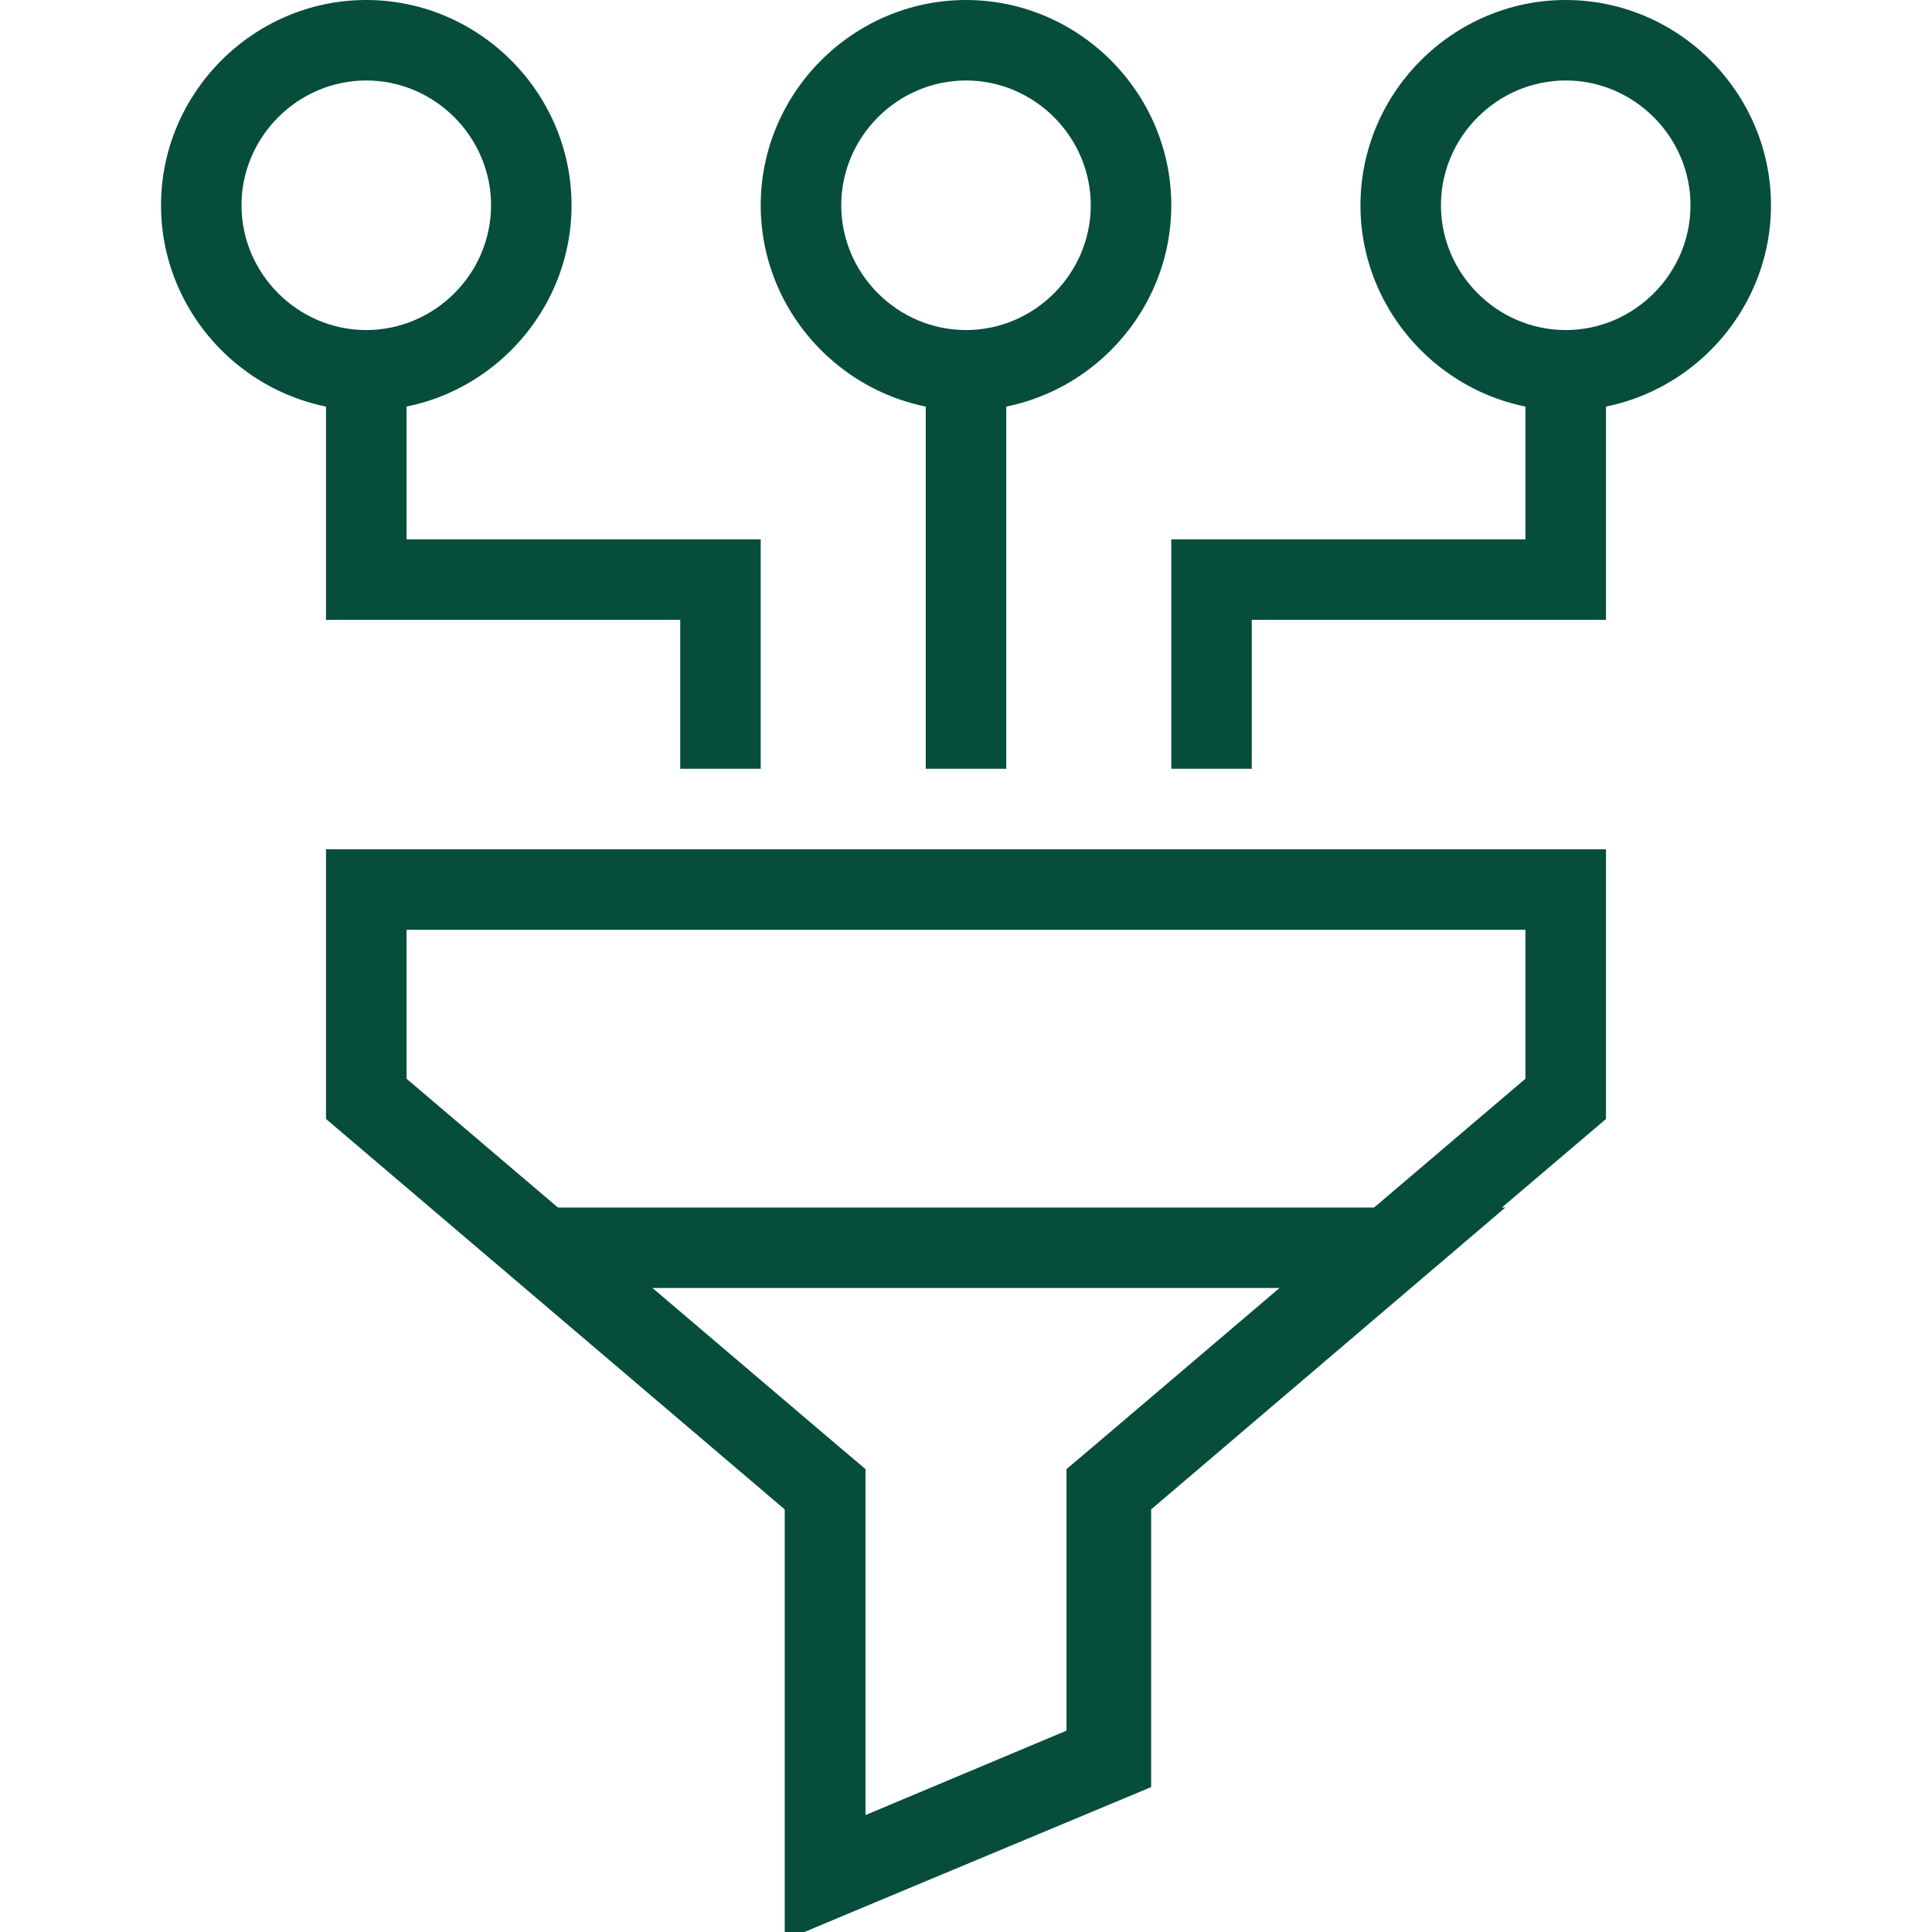
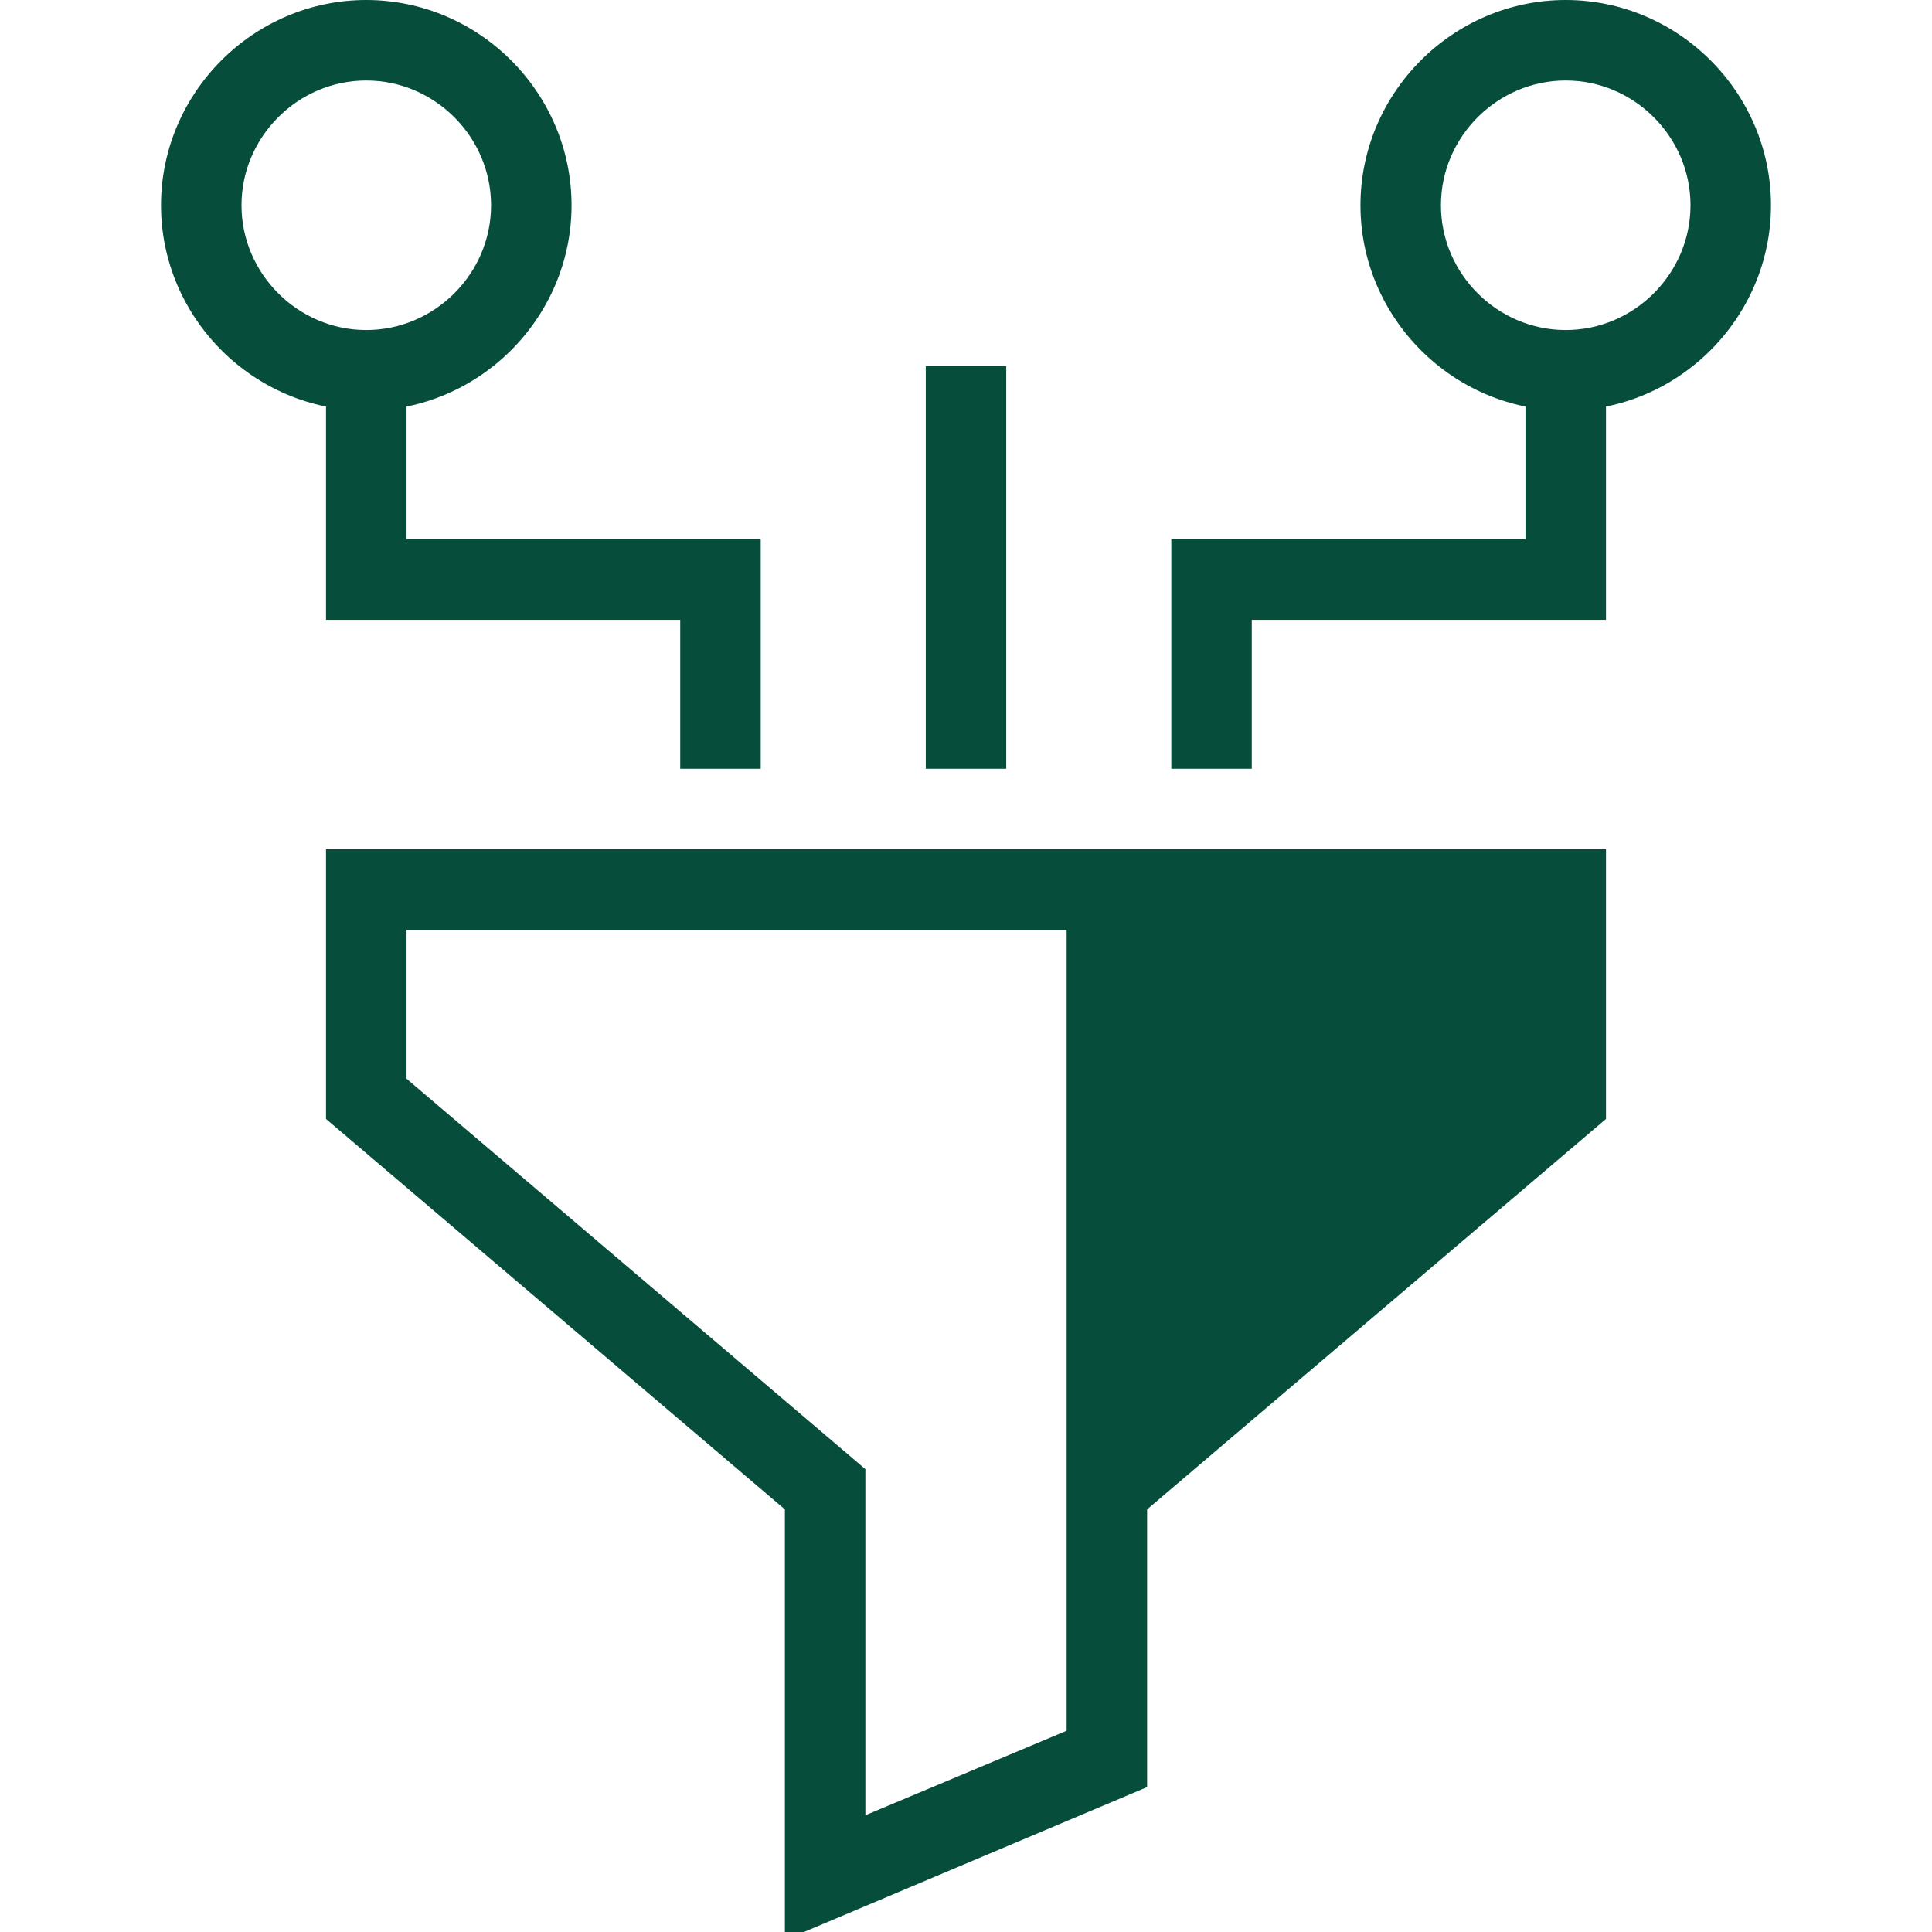
<svg xmlns="http://www.w3.org/2000/svg" width="35" height="35" viewBox="0 0 35 35" fill="none">
  <g clip-path="url(#clip0_828_6604)">
-     <path d="M14.219 35.146V27.344L7.802 21.875H27.271L20.854 27.344V32.375L14.219 35.146ZM11.74 23.333L15.677 26.615V32.885L19.323 31.354V26.615L23.26 23.333H11.74Z" fill="#064E3B" />
    <path d="M22.677 13.927H21.219V9.771H27.635V6.635H29.094V11.229H22.677V13.927Z" fill="#064E3B" />
    <path d="M13.781 13.927H12.323V11.229H5.906V6.635H7.365V9.771H13.781V13.927Z" fill="#064E3B" />
    <path d="M16.771 6.635H18.229V13.927H16.771V6.635Z" fill="#064E3B" />
-     <path d="M14.219 35.146V27.344L5.906 20.271V15.385H29.094V20.271L20.781 27.344V32.375L14.219 35.146ZM7.365 19.542L15.677 26.615V32.885L19.323 31.354V26.615L27.635 19.542V16.844H7.365V19.542Z" fill="#064E3B" />
+     <path d="M14.219 35.146V27.344L5.906 20.271V15.385H29.094V20.271L20.781 27.344V32.375L14.219 35.146ZM7.365 19.542L15.677 26.615V32.885L19.323 31.354V26.615V16.844H7.365V19.542Z" fill="#064E3B" />
    <path d="M28.365 7.438C26.323 7.438 24.646 5.76 24.646 3.719C24.646 1.677 26.323 0 28.365 0C30.406 0 32.083 1.677 32.083 3.719C32.083 5.76 30.406 7.438 28.365 7.438ZM28.365 1.458C27.125 1.458 26.104 2.479 26.104 3.719C26.104 4.958 27.125 5.979 28.365 5.979C29.604 5.979 30.625 4.958 30.625 3.719C30.625 2.479 29.604 1.458 28.365 1.458V1.458Z" fill="#064E3B" />
-     <path d="M17.5 7.438C15.458 7.438 13.781 5.76 13.781 3.719C13.781 1.677 15.458 0 17.5 0C19.542 0 21.219 1.677 21.219 3.719C21.219 5.76 19.542 7.438 17.5 7.438ZM17.5 1.458C16.26 1.458 15.24 2.479 15.24 3.719C15.24 4.958 16.26 5.979 17.5 5.979C18.74 5.979 19.76 4.958 19.76 3.719C19.76 2.479 18.74 1.458 17.5 1.458V1.458Z" fill="#064E3B" />
    <path d="M6.635 7.438C4.594 7.438 2.917 5.76 2.917 3.719C2.917 1.677 4.594 0 6.635 0C8.677 0 10.354 1.677 10.354 3.719C10.354 5.76 8.677 7.438 6.635 7.438ZM6.635 1.458C5.396 1.458 4.375 2.479 4.375 3.719C4.375 4.958 5.396 5.979 6.635 5.979C7.875 5.979 8.896 4.958 8.896 3.719C8.896 2.479 7.875 1.458 6.635 1.458V1.458Z" fill="#064E3B" />
  </g>
  <defs>
    <clipPath id="clip0_828_6604">
      <rect width="35" height="35" fill="white" />
    </clipPath>
  </defs>
</svg>